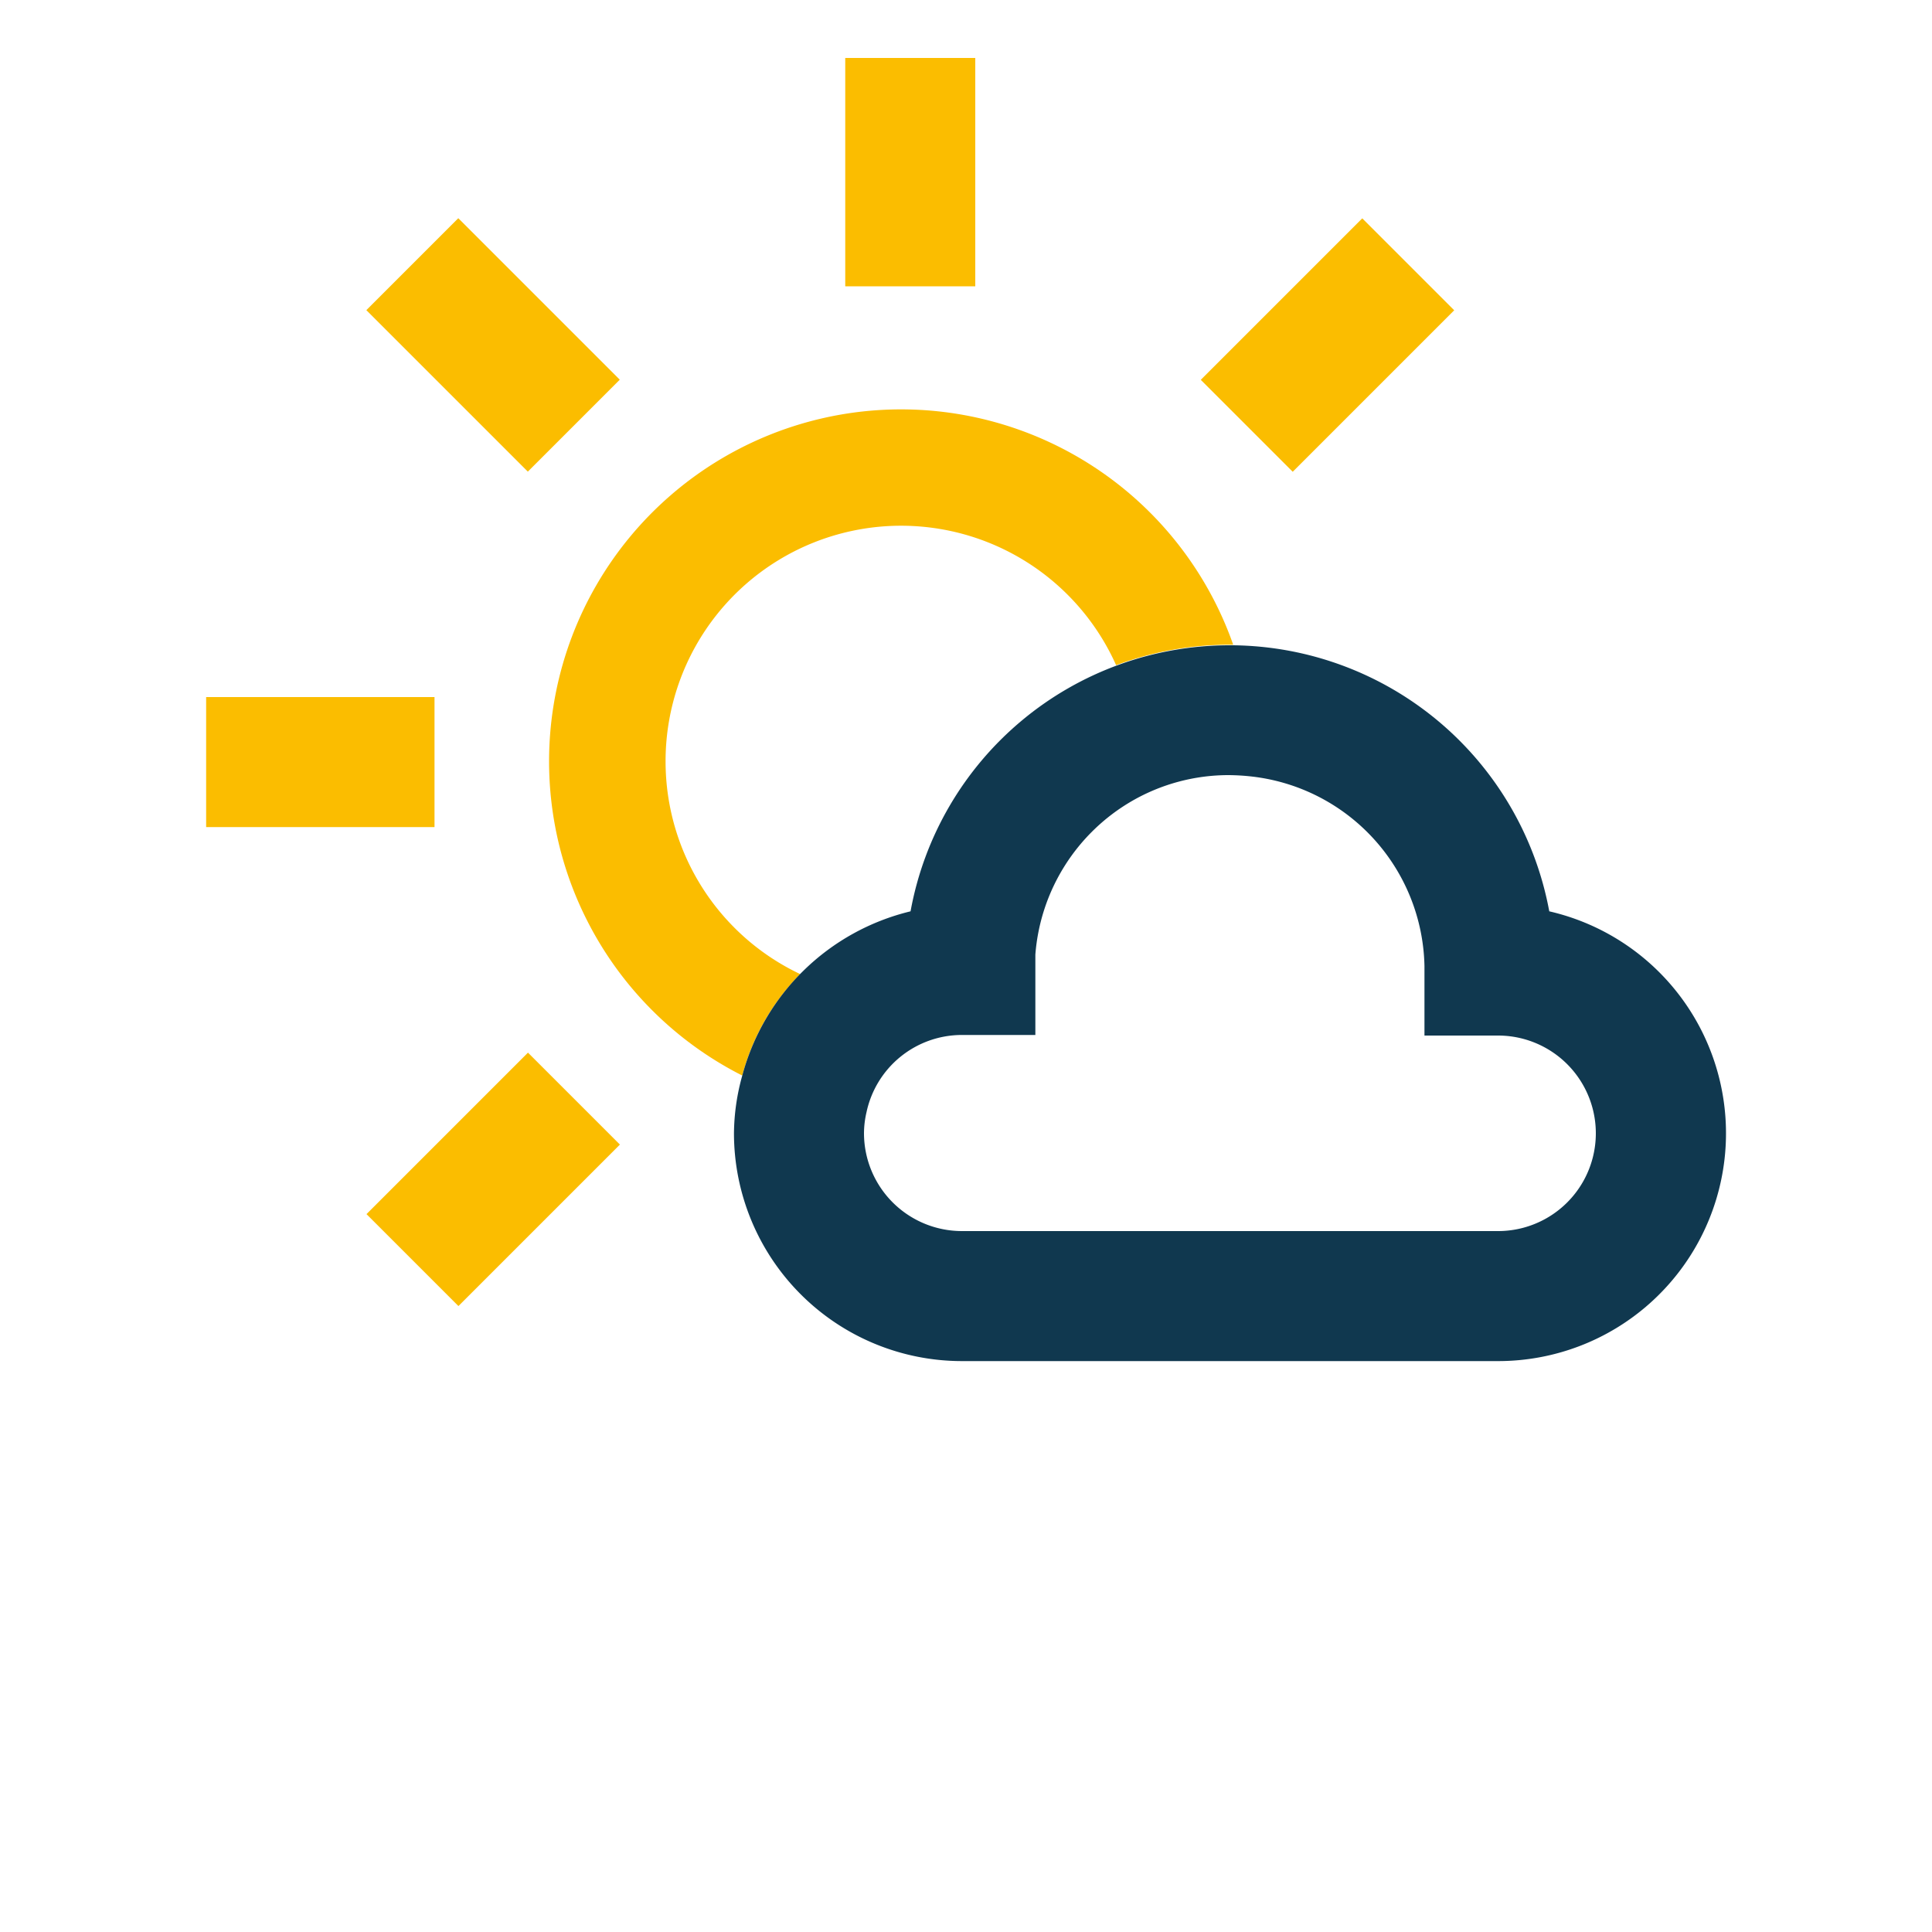
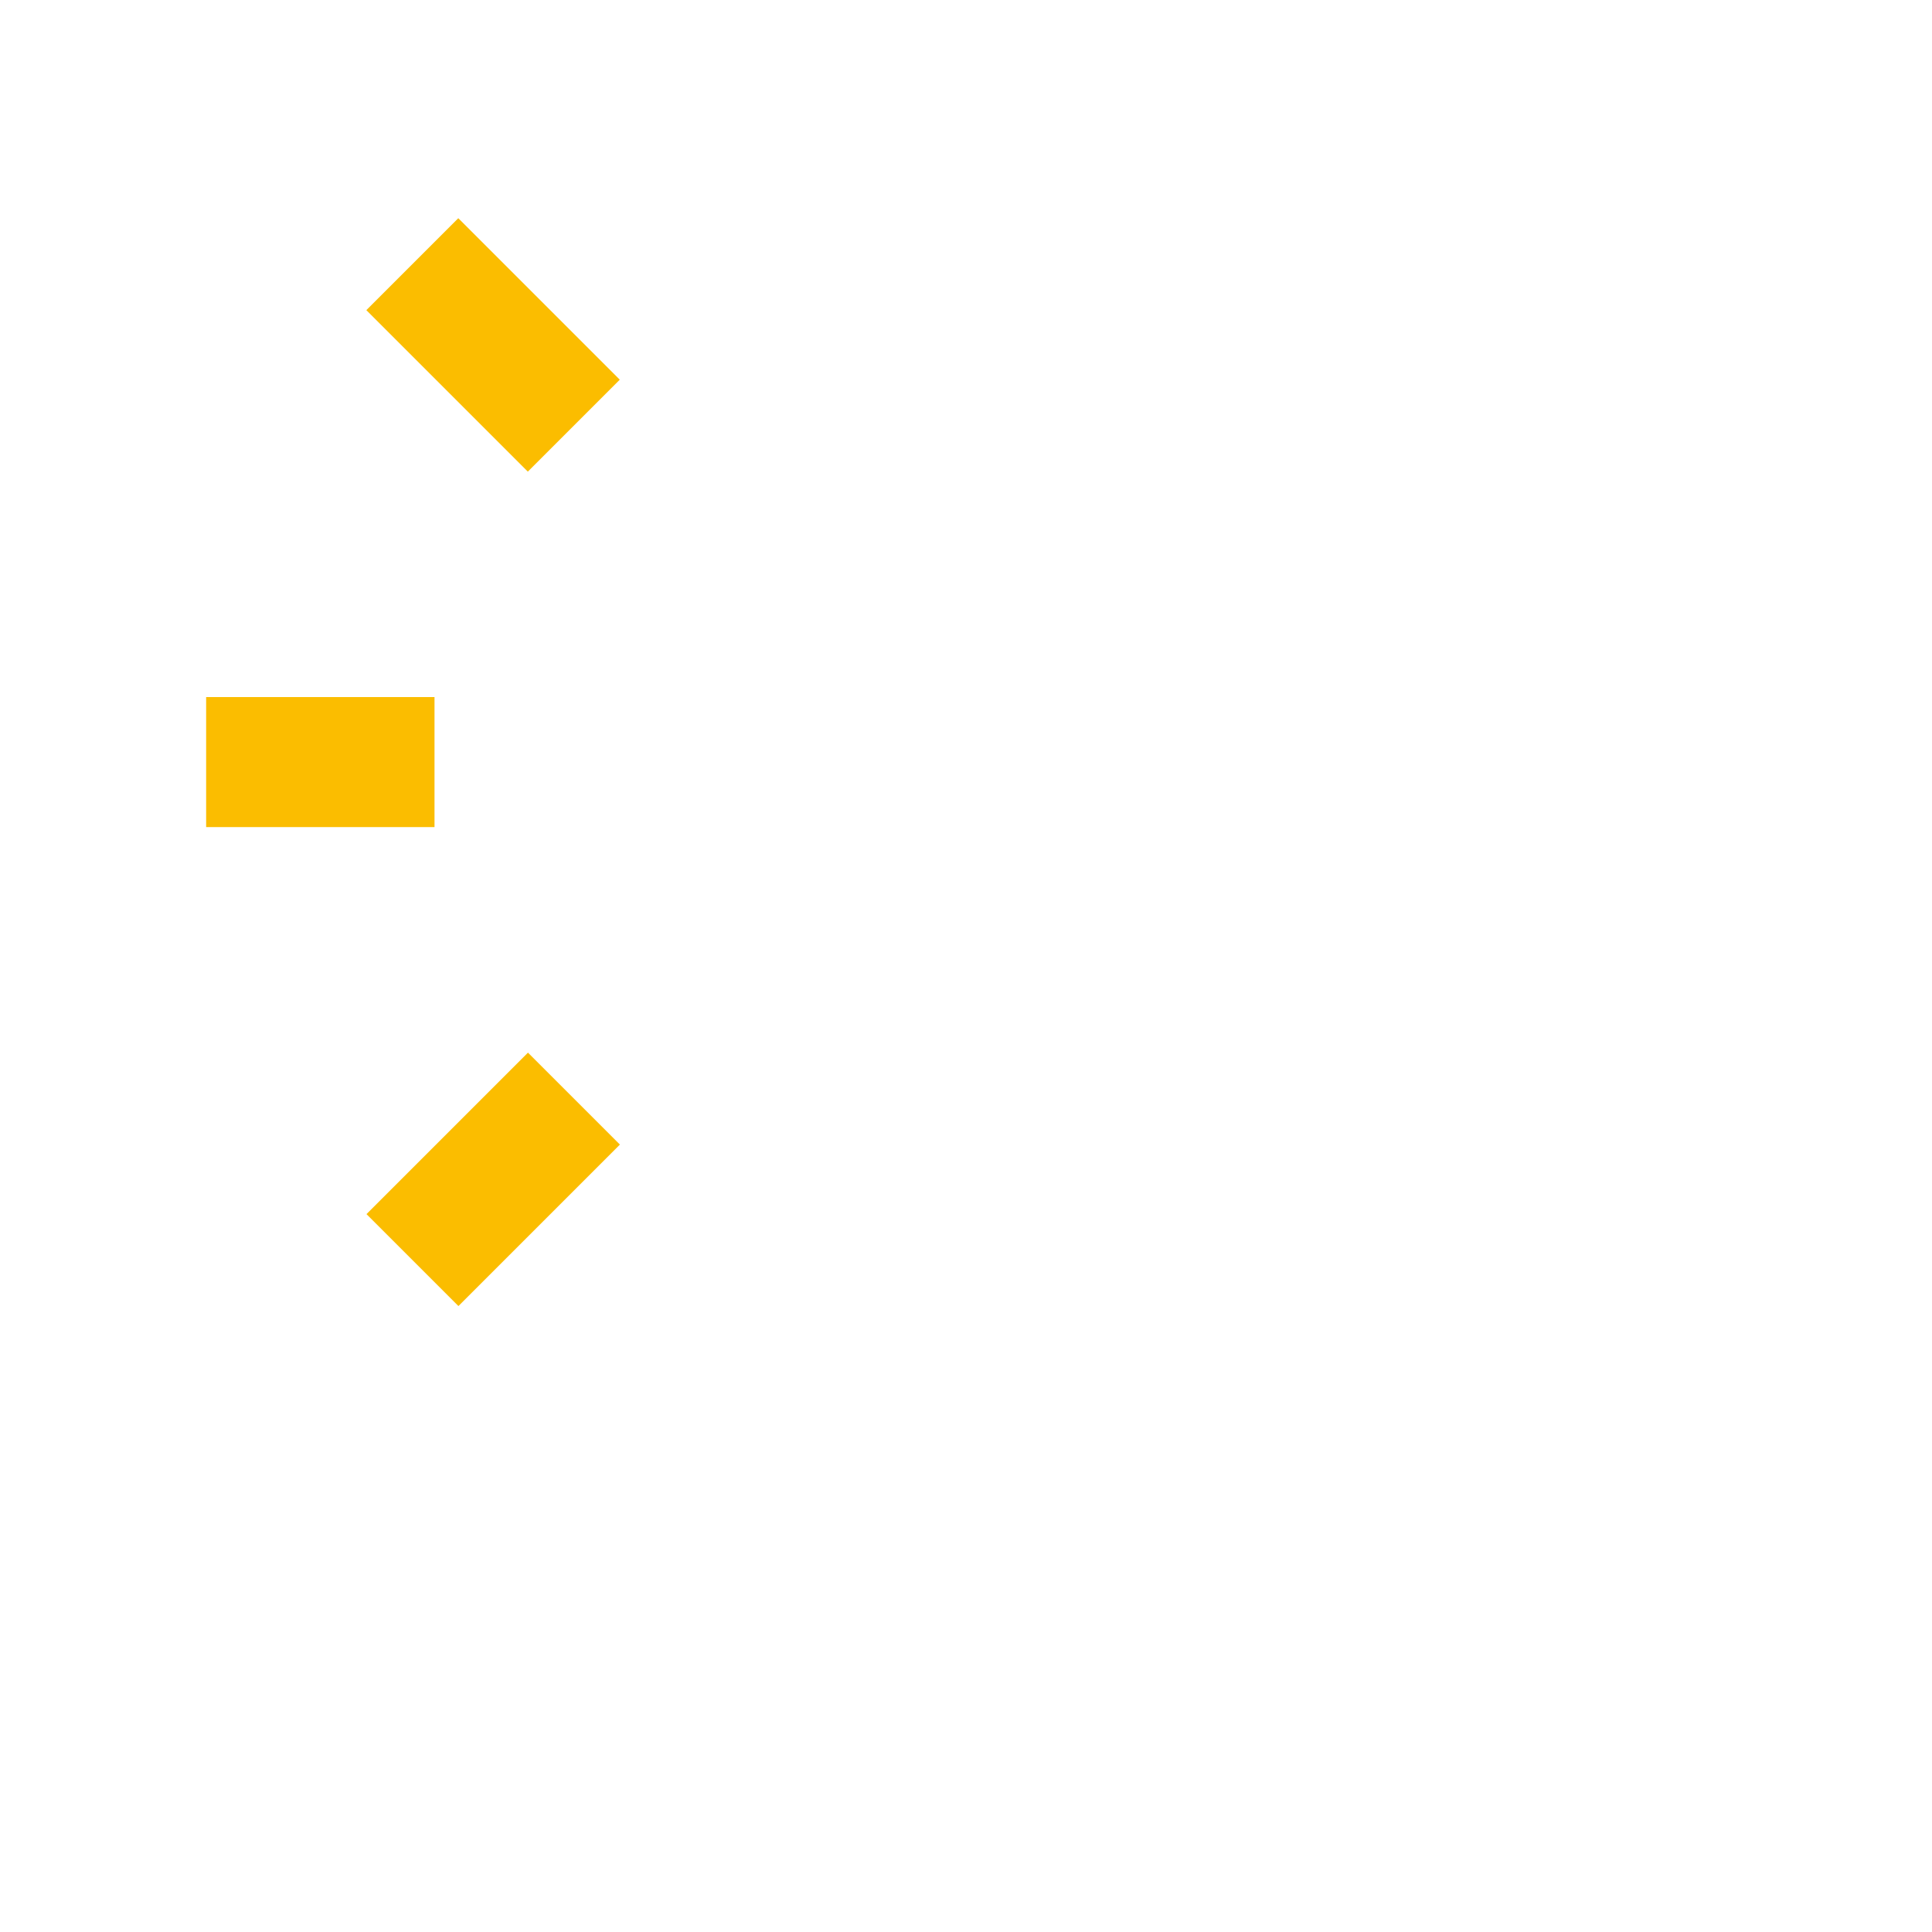
<svg xmlns="http://www.w3.org/2000/svg" id="aebed283-839f-412d-97a2-e482651e78b0" data-name="i_wolkig_stark_bewoelkt_tag" viewBox="0 0 100 100">
  <title>i_leicht_bewoelkt_tag</title>
  <g>
-     <path d="M47.13,47.17A16.84,16.84,0,0,1,57.77,34.45a12.19,12.19,0,1,0-16.36,16A11.71,11.71,0,0,1,47.13,47.17Z" style="fill: none" />
    <g>
-       <rect x="43.75" y="3" width="6.73" height="11.82" style="fill: #fbbd00" />
      <rect x="22.16" y="11.94" width="6.73" height="11.82" transform="translate(-5.15 23.28) rotate(-45)" style="fill: #fbbd00" />
      <rect x="10.67" y="36.08" width="11.82" height="6.73" style="fill: #fbbd00" />
      <rect x="19.62" y="57.68" width="11.82" height="6.73" transform="translate(-35.69 35.93) rotate(-45)" style="fill: #fbbd00" />
-       <rect x="62.8" y="14.49" width="11.82" height="6.73" transform="translate(7.5 53.82) rotate(-45)" style="fill: #fbbd00" />
-       <path d="M34.45,39.43a12.19,12.19,0,0,1,23.32-5,16.9,16.9,0,0,1,5.89-1.06h.17A18.22,18.22,0,1,0,38.42,55.67a11.73,11.73,0,0,1,3-5.25A12.18,12.18,0,0,1,34.45,39.43Z" style="fill: #fbbd00" />
    </g>
-     <path d="M80.19,47.17A16.83,16.83,0,0,0,63.83,33.4h-.17A16.78,16.78,0,0,0,47.13,47.17a11.91,11.91,0,0,0-8.71,8.5,11.37,11.37,0,0,0-.43,3A11.8,11.8,0,0,0,49.78,70.45H77.54a11.79,11.79,0,0,0,2.65-23.28ZM77.54,63.72H49.78a5.07,5.07,0,0,1-5.06-5.06,4.85,4.85,0,0,1,.13-1.09,5.05,5.05,0,0,1,4.93-4h3.81V50.07c0-.22,0-.44,0-.66a10.08,10.08,0,0,1,5-7.95,10,10,0,0,1,5-1.34,11.5,11.5,0,0,1,1.18.07A10.08,10.08,0,0,1,73.73,50V53.6h3.81a5.06,5.06,0,0,1,0,10.12Z" style="fill: #10384f" />
  </g>
</svg>